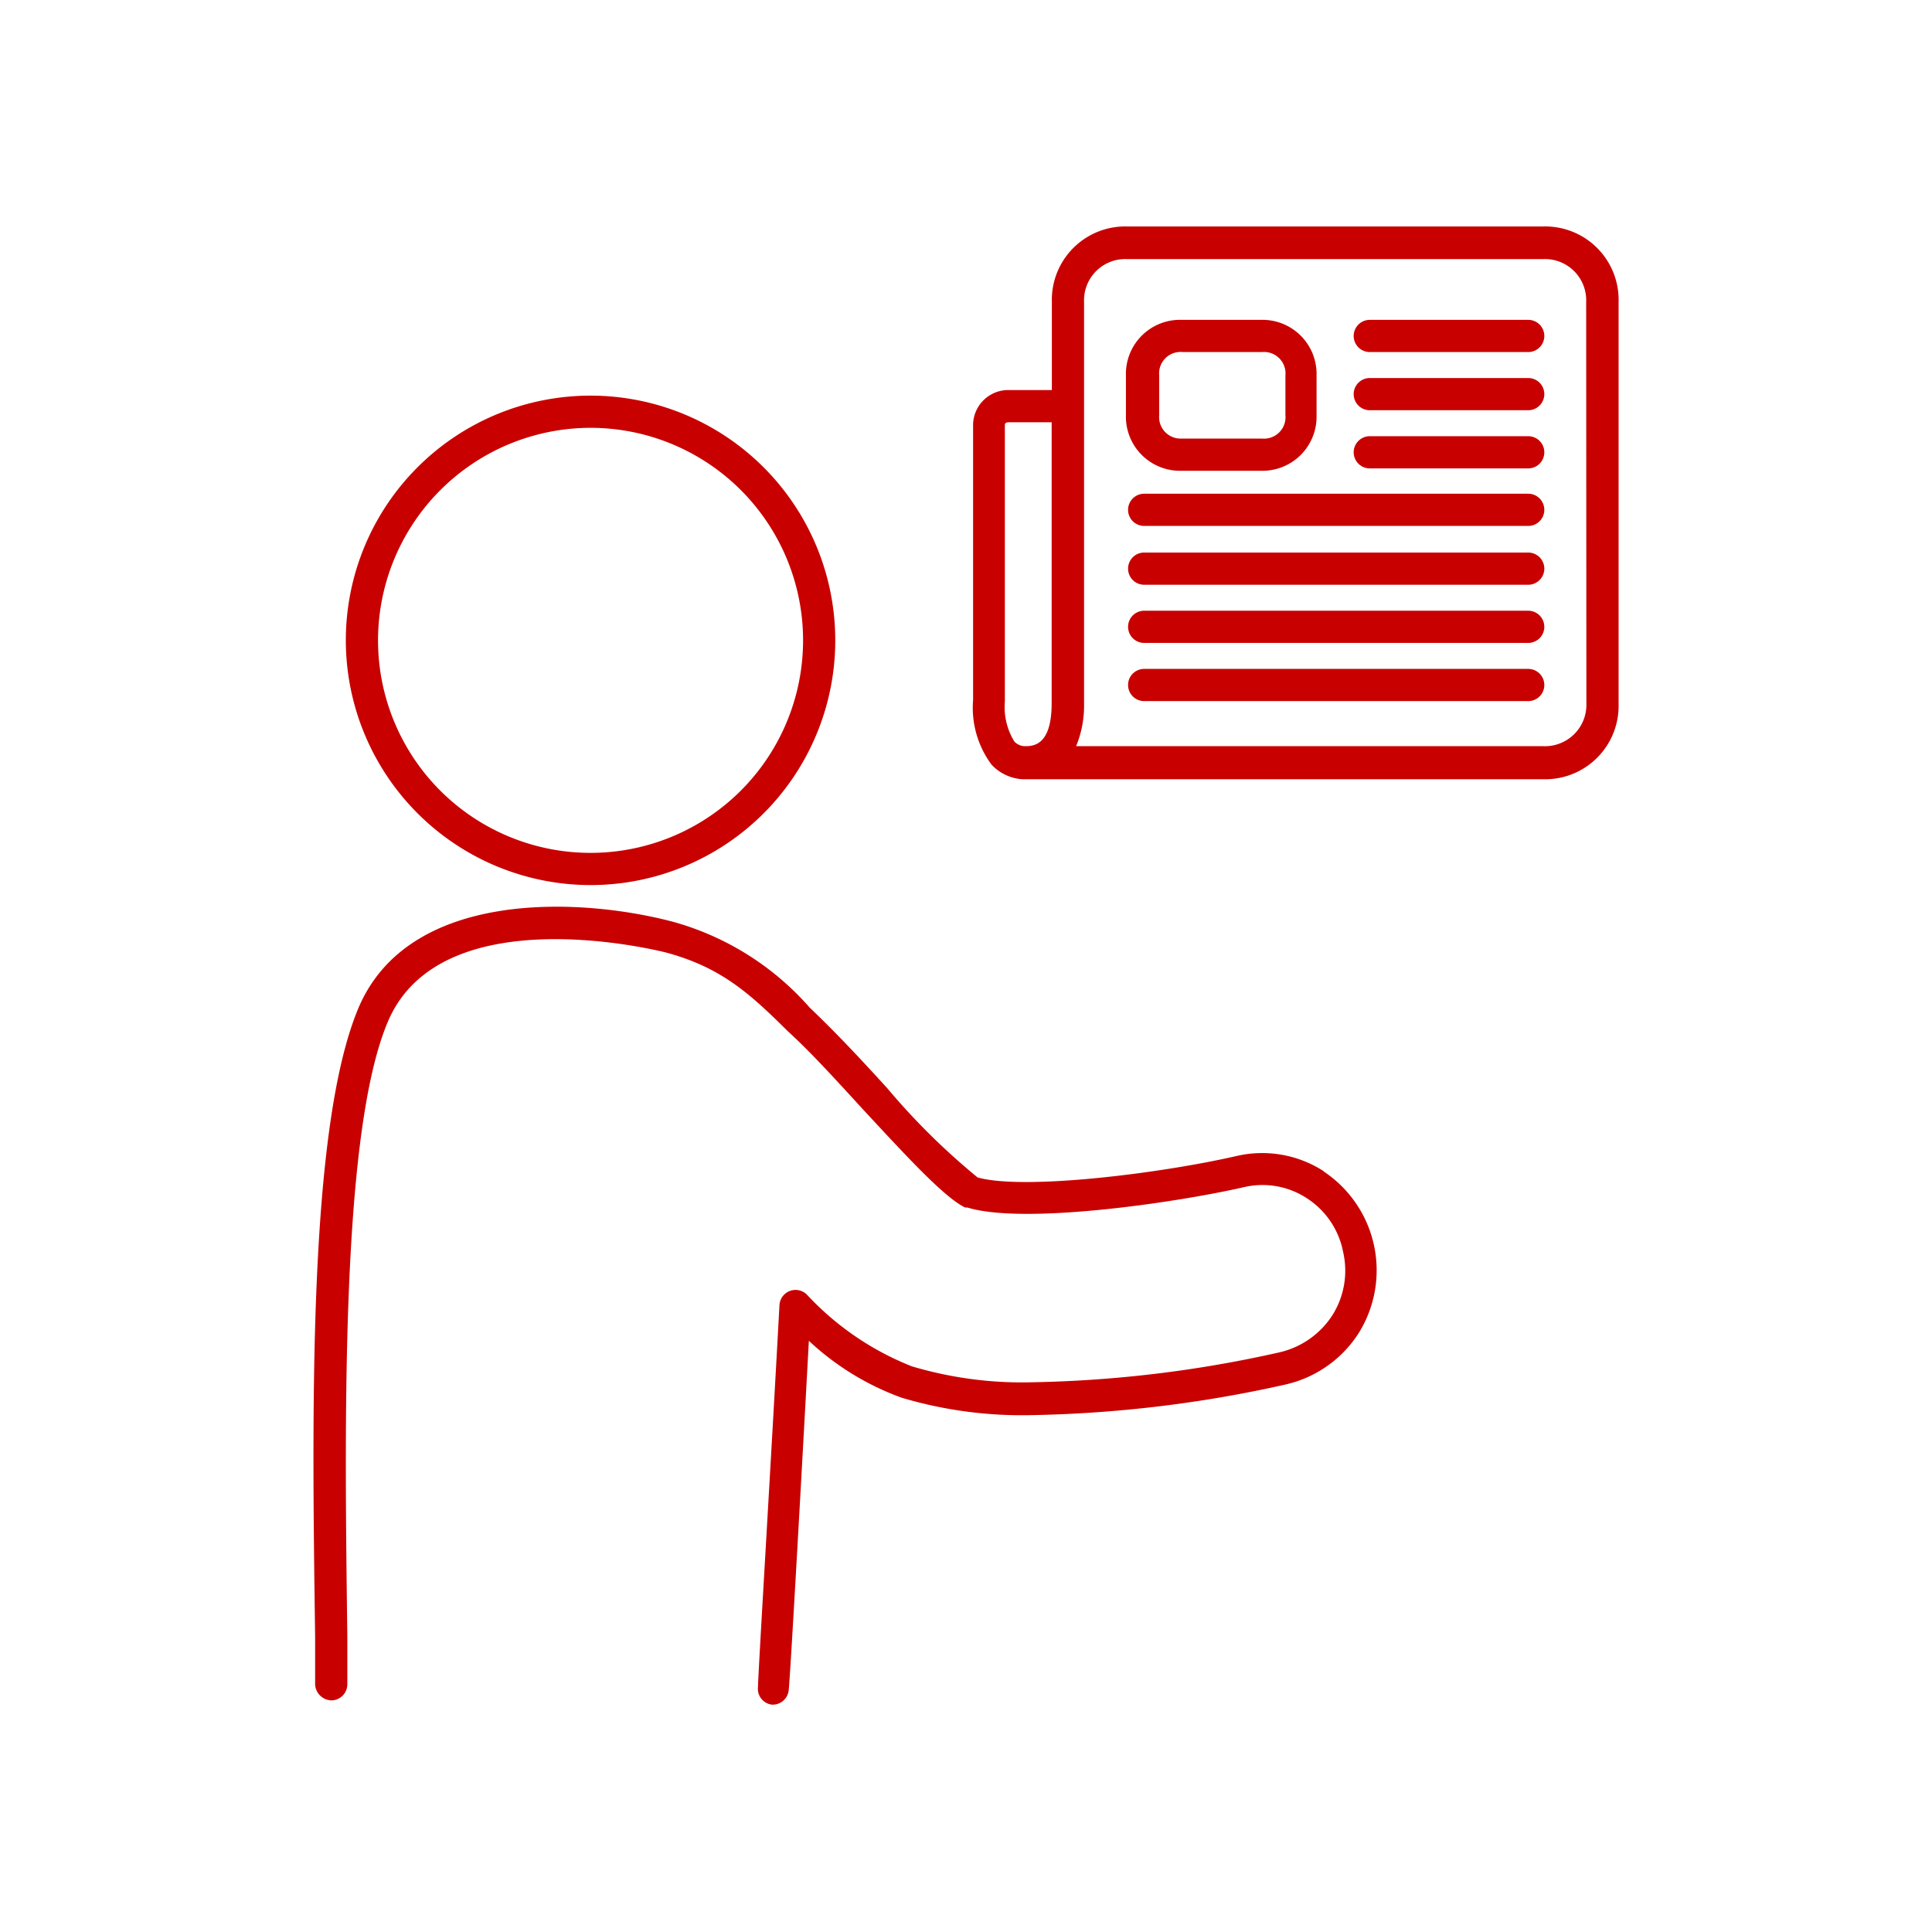
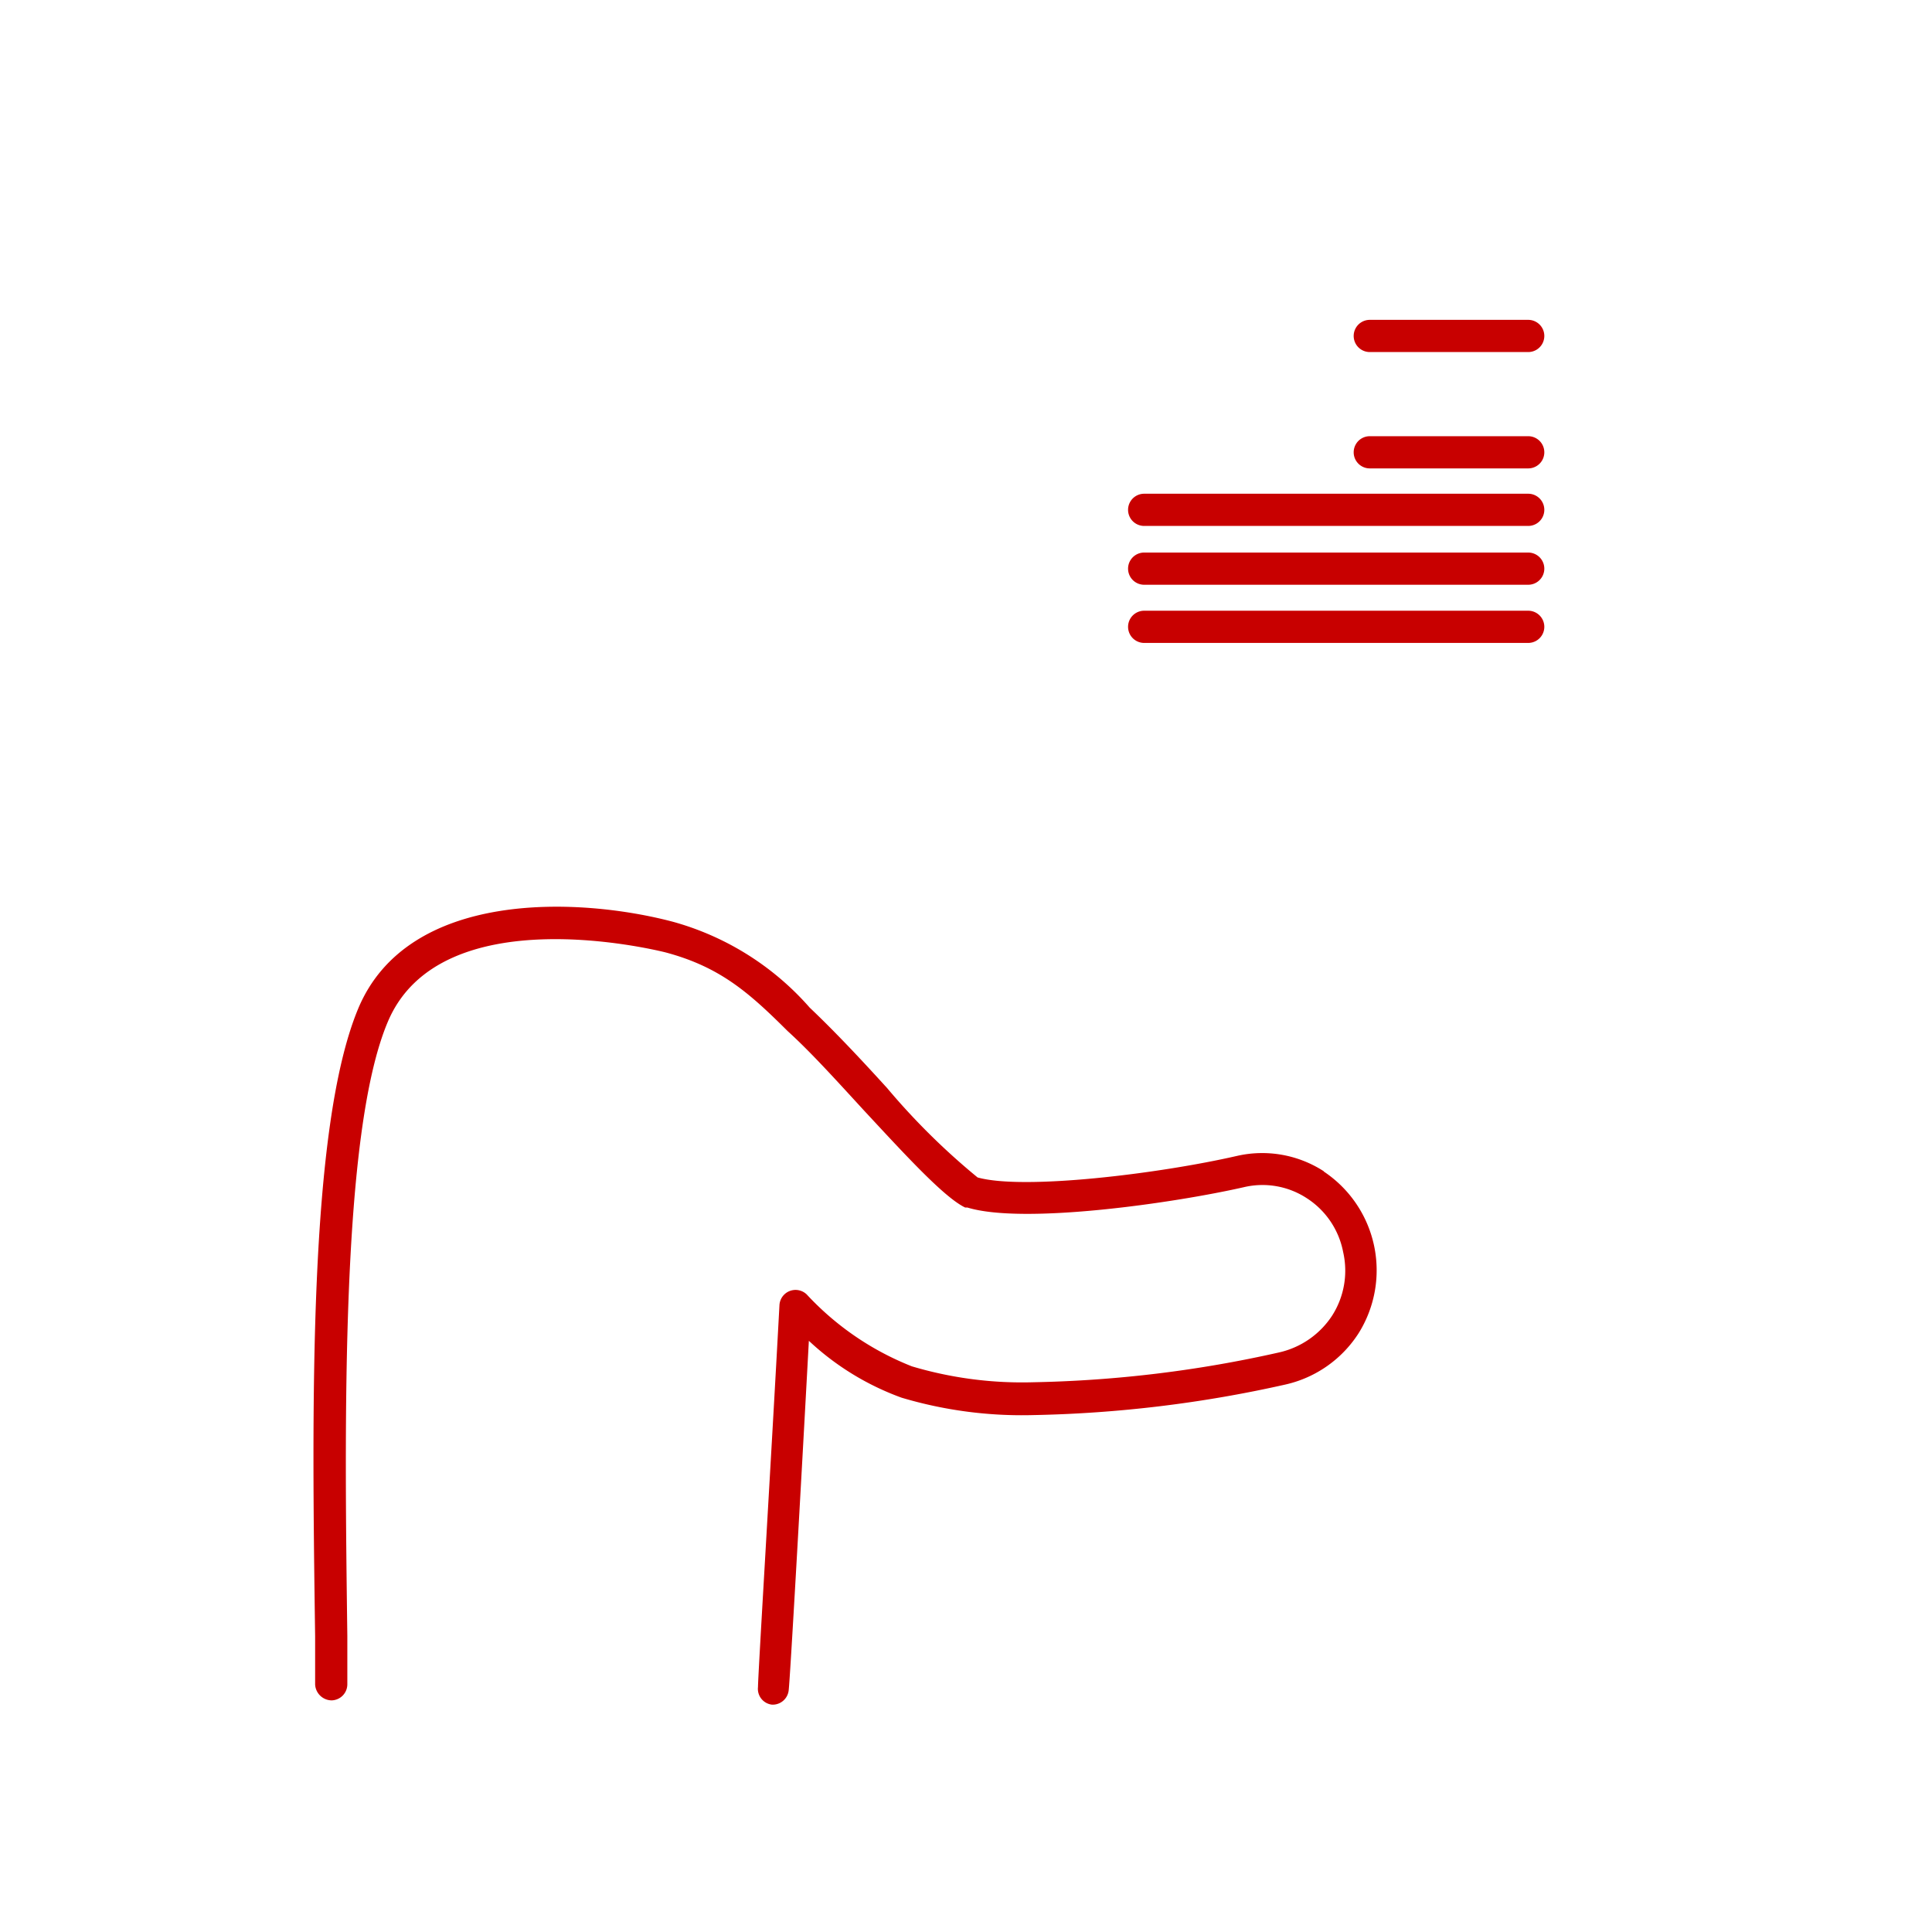
<svg xmlns="http://www.w3.org/2000/svg" id="Ebene_1" data-name="Ebene 1" viewBox="0 0 90 90">
  <defs>
    <style>.cls-1{fill:#c80000;}</style>
  </defs>
  <title>20190531-icons-webseite</title>
-   <path class="cls-1" d="M27.51,41.23a11.4,11.4,0,1,0-11.4-11.4A11.41,11.41,0,0,0,27.51,41.23Zm0-21.3a9.9,9.9,0,1,1-9.9,9.9A9.91,9.91,0,0,1,27.51,19.93Z" />
  <path class="cls-1" d="M61.68,54.57a5.28,5.28,0,0,0-4.07-.72c-3.63.83-9.93,1.6-12.07,1a32.08,32.08,0,0,1-4.22-4.17l-.11-.12c-1.4-1.54-2.52-2.7-3.49-3.62a13.11,13.11,0,0,0-6.37-4C27,41.79,19,41.41,16.68,47s-2.15,18.64-2,29.22l0,2.25a.78.78,0,0,0,.76.74.75.75,0,0,0,.74-.76l0-2.25c-.13-9.89-.31-23.44,1.89-28.61,2.46-5.81,12.49-3.33,12.91-3.23,2.57.68,3.92,1.89,5.71,3.67,1,.91,2,2,3.42,3.55l.11.12c1.86,2,3.75,4.08,4.74,4.55l.1,0c2.64.81,9.7-.22,12.9-.95a3.77,3.77,0,0,1,2.92.52,3.84,3.84,0,0,1,1.69,2.51,3.89,3.89,0,0,1-.51,2.95A4,4,0,0,1,59.59,63a56.75,56.75,0,0,1-11.43,1.39,18,18,0,0,1-5.68-.74,13.37,13.37,0,0,1-4.9-3.35.75.75,0,0,0-1.27.5c-.39,7.27-1,17.25-1,17.79a.74.74,0,0,0,.66.82H36a.75.75,0,0,0,.74-.67c.07-.58.57-9.46.94-16.28A12.61,12.61,0,0,0,42,65.11a19.64,19.64,0,0,0,6.14.81,58.45,58.45,0,0,0,11.77-1.43,5.48,5.48,0,0,0,3.39-2.4,5.53,5.53,0,0,0-1.64-7.52Z" />
-   <path class="cls-1" d="M55.05,21.93h3.69a2.52,2.52,0,0,0,2.59-2.59V17.49a2.52,2.52,0,0,0-2.59-2.59H55.05a2.52,2.52,0,0,0-2.6,2.59v1.85A2.52,2.52,0,0,0,55.05,21.93ZM54,17.49a1,1,0,0,1,1.1-1.09h3.69a1,1,0,0,1,1.09,1.09v1.85a1,1,0,0,1-1.09,1.09H55.05A1,1,0,0,1,54,19.34Z" />
-   <path class="cls-1" d="M71.19,31.16H53.3a.75.75,0,0,0,0,1.5H71.19a.75.75,0,0,0,0-1.5Z" />
  <path class="cls-1" d="M71.19,20.32H63.81a.75.75,0,0,0,0,1.5h7.38a.75.75,0,0,0,0-1.5Z" />
  <path class="cls-1" d="M71.19,14.9H63.81a.75.75,0,0,0,0,1.5h7.38a.75.75,0,1,0,0-1.5Z" />
  <path class="cls-1" d="M71.19,28.45H53.3a.75.75,0,0,0,0,1.5H71.19a.75.75,0,0,0,0-1.5Z" />
-   <path class="cls-1" d="M71.89,10.55H52.51A3.42,3.42,0,0,0,49,14.07v4.1H47a1.64,1.64,0,0,0-1.67,1.67V32.62a4.44,4.44,0,0,0,.86,3,2.15,2.15,0,0,0,1.44.68H48l.07,0H71.89a3.42,3.42,0,0,0,3.51-3.52V14.07A3.42,3.42,0,0,0,71.89,10.55ZM46.81,32.67V19.84c0-.1,0-.16.18-.17h2V32.76c0,1.91-.8,2-1.22,2a.69.69,0,0,1-.52-.22A3.07,3.07,0,0,1,46.81,32.67Zm27.09.09a1.93,1.93,0,0,1-2,2H50.13a5,5,0,0,0,.37-2V18.92s0-.05,0-.07V14.07a1.92,1.92,0,0,1,2-2H71.89a1.92,1.92,0,0,1,2,2Z" />
-   <path class="cls-1" d="M71.19,17.61H63.81a.75.75,0,0,0,0,1.5h7.38a.75.75,0,0,0,0-1.5Z" />
  <path class="cls-1" d="M71.19,25.74H53.3a.75.75,0,0,0,0,1.5H71.19a.75.75,0,0,0,0-1.5Z" />
  <path class="cls-1" d="M71.19,23H53.3a.75.75,0,0,0,0,1.5H71.19a.75.75,0,0,0,0-1.5Z" />
</svg>